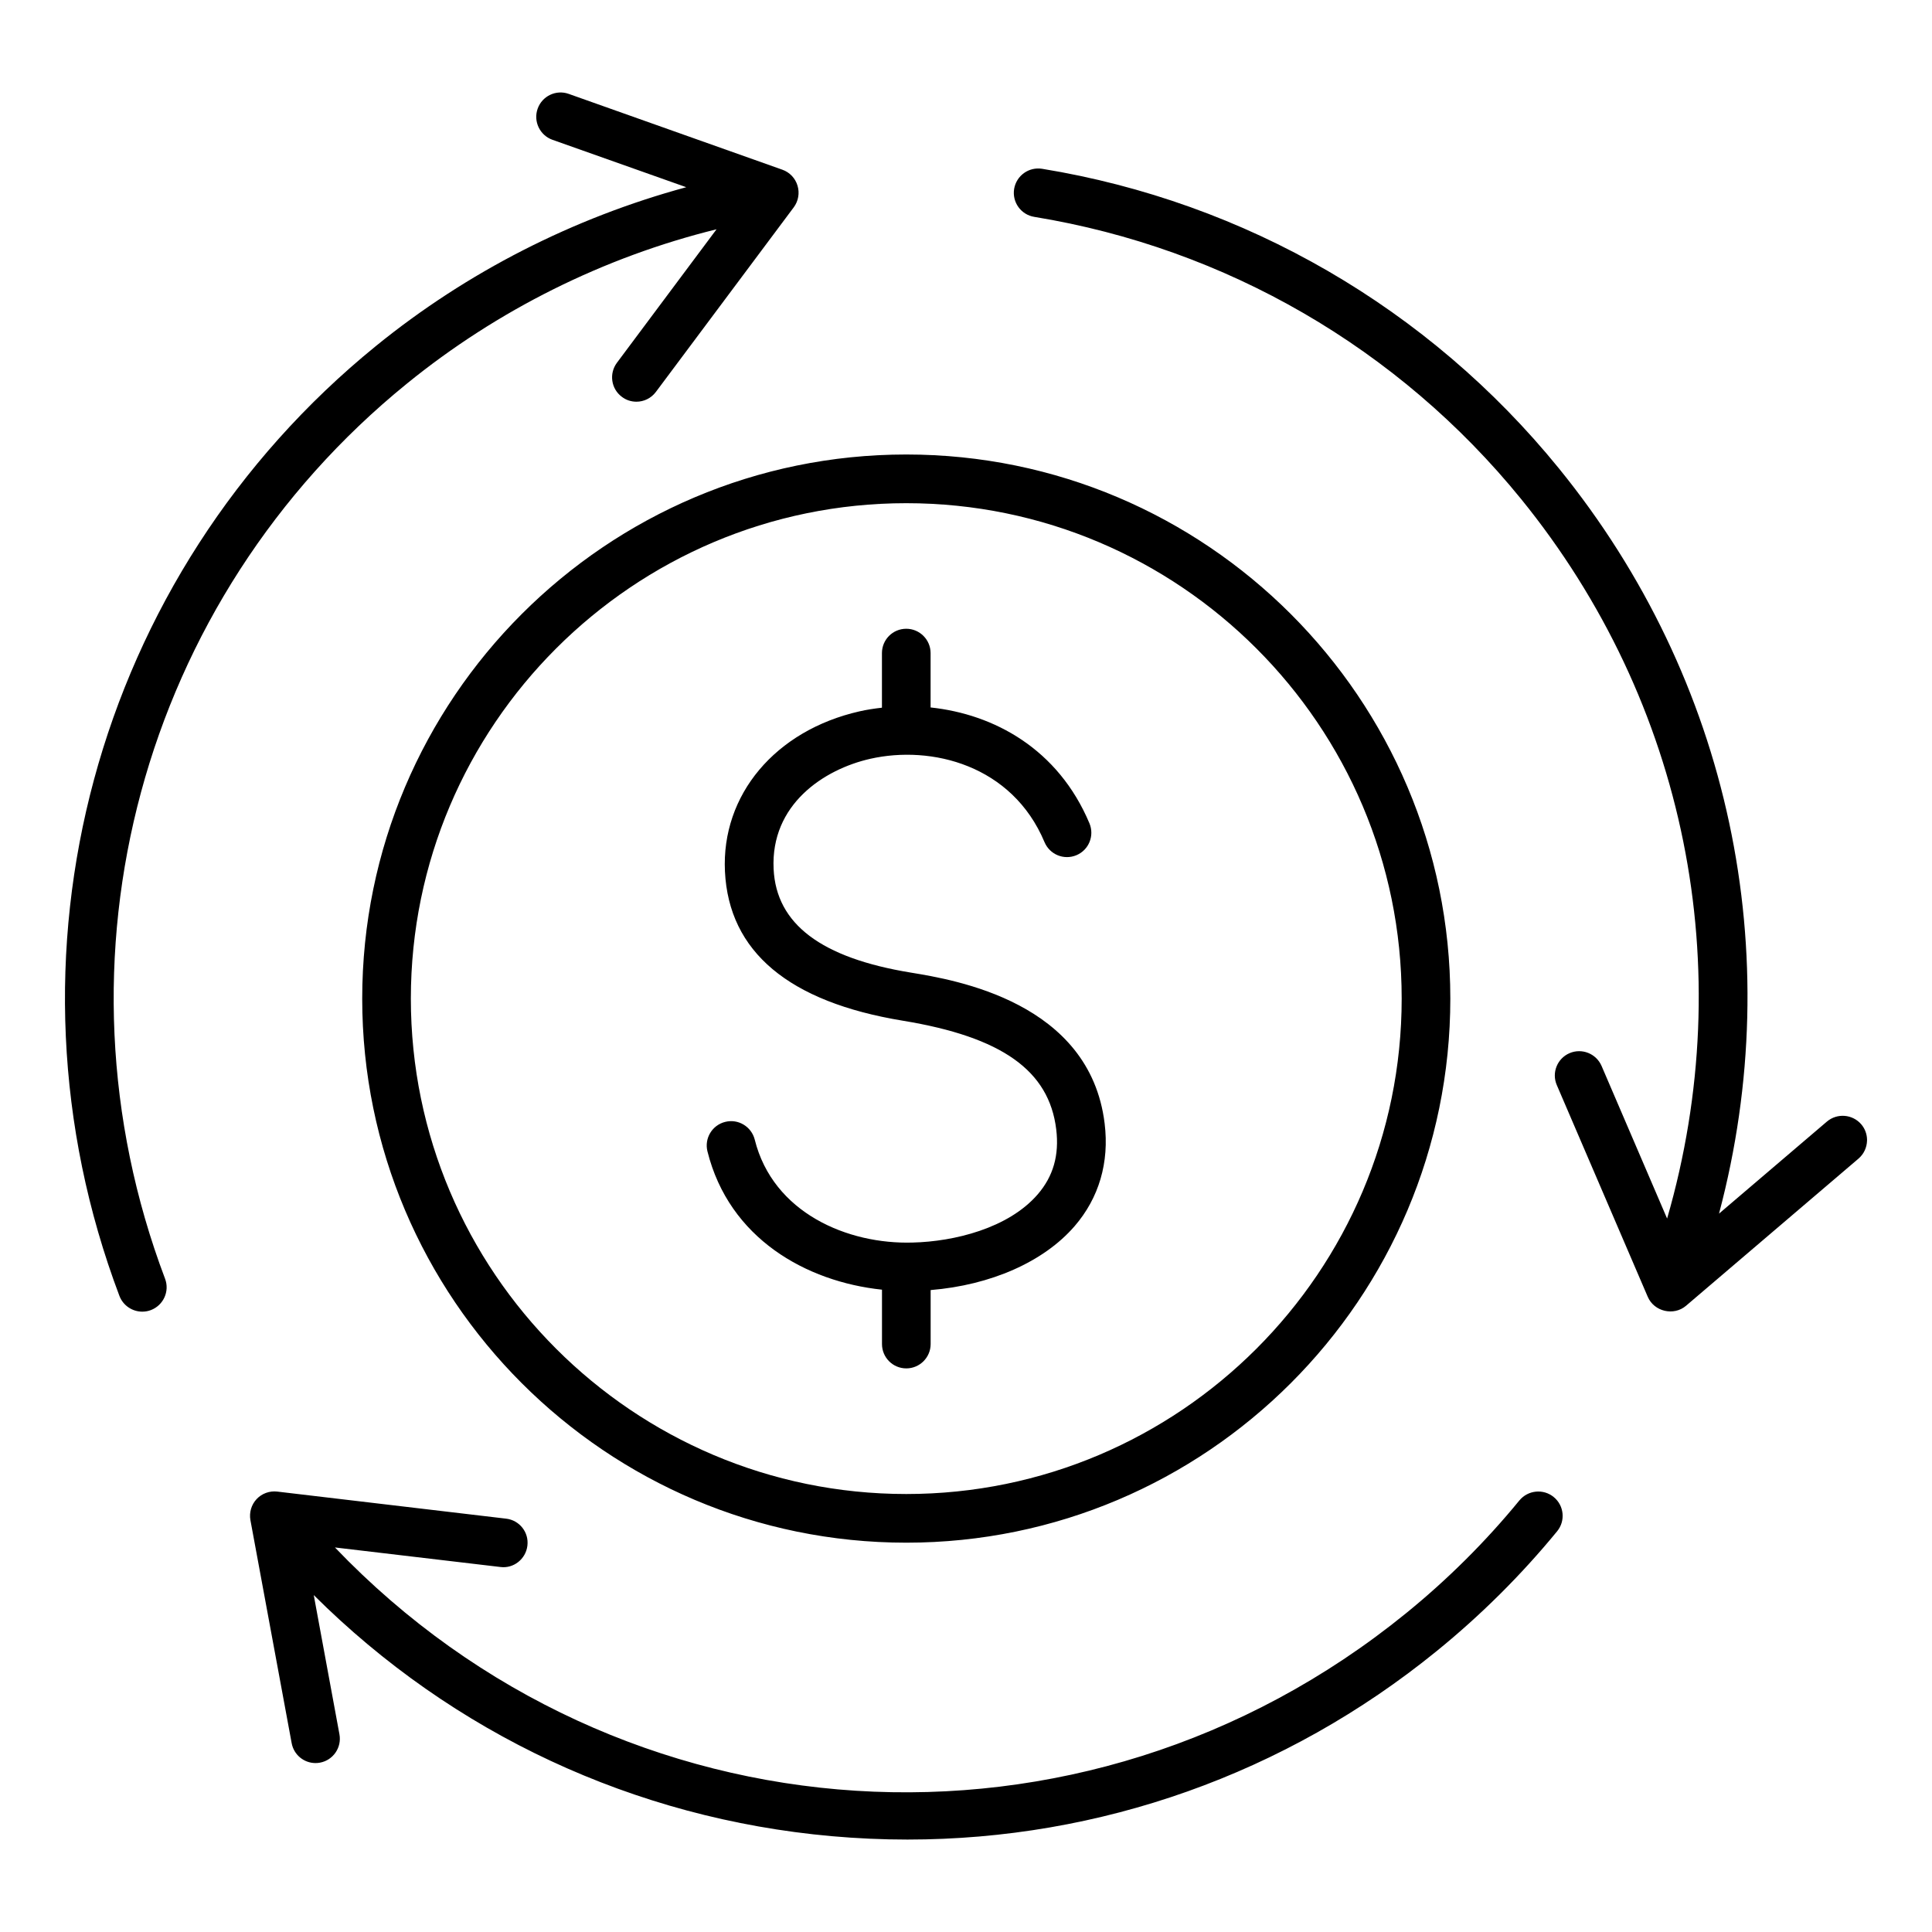
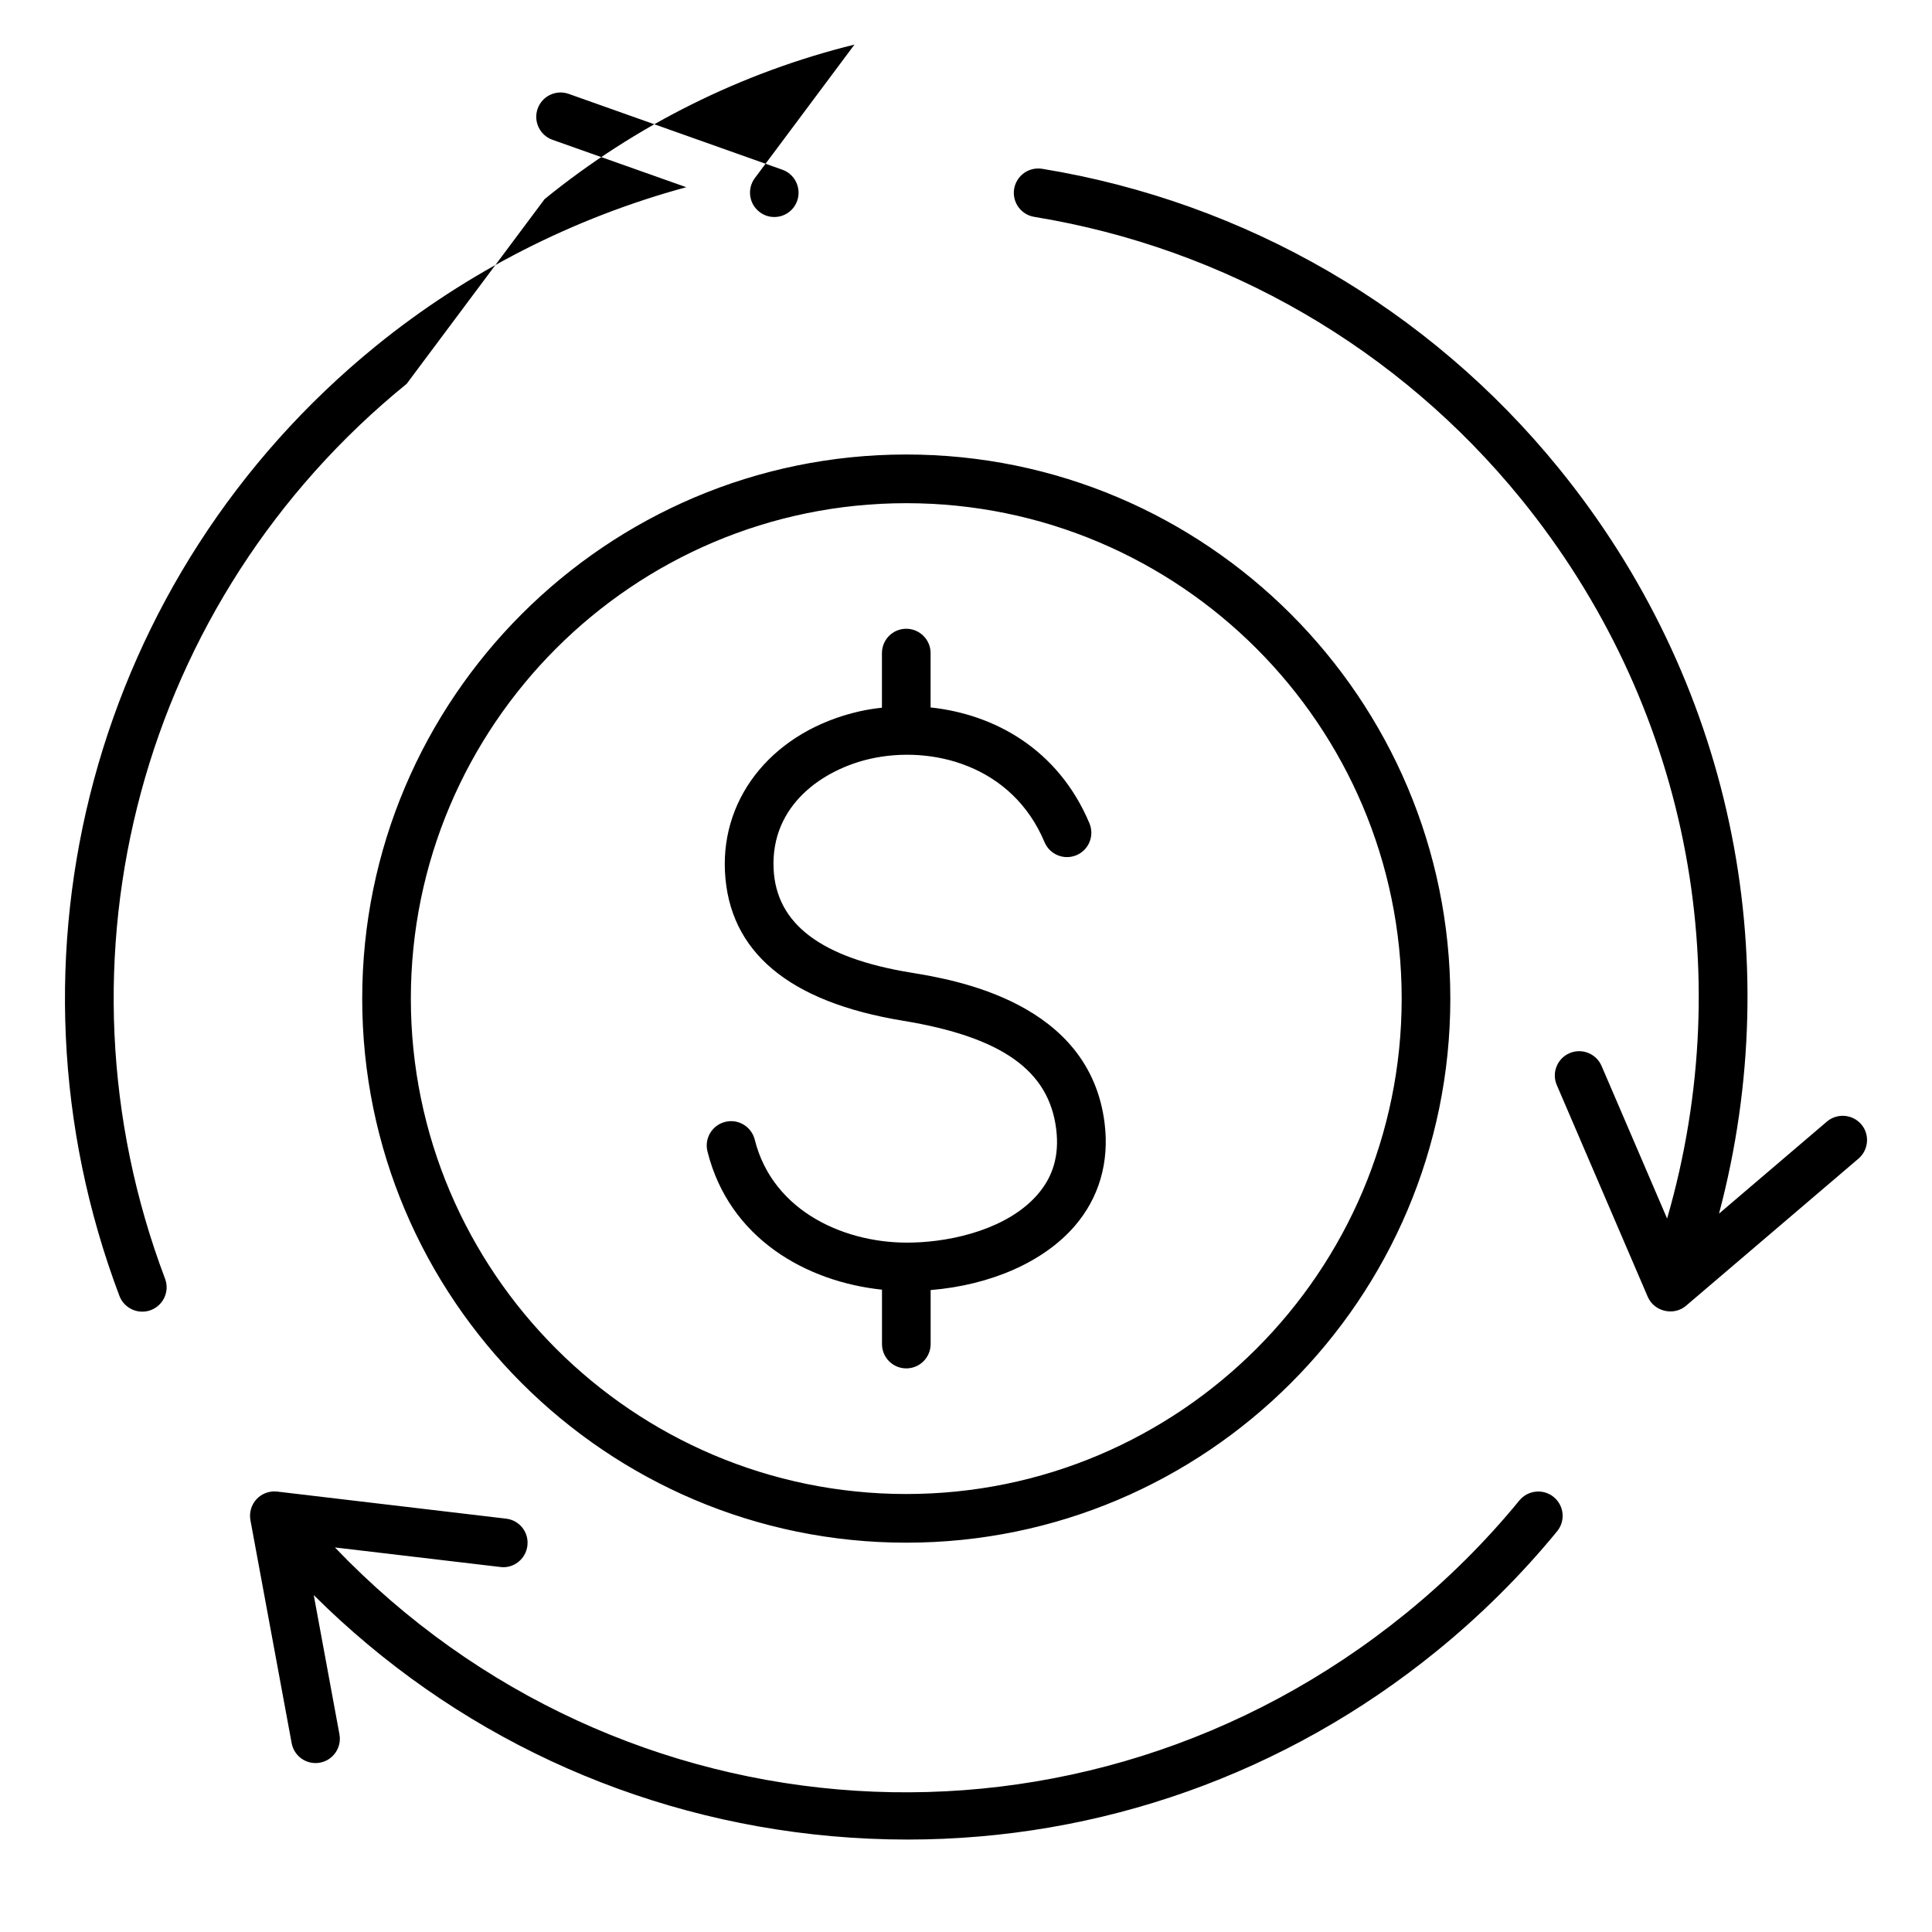
<svg xmlns="http://www.w3.org/2000/svg" fill="#000000" width="800px" height="800px" version="1.1" viewBox="144 144 512 512">
-   <path d="m252.88 408.64c0 72.395 58.902 131.29 131.29 131.29 72.391 0 131.29-58.895 131.29-131.29 0-72.391-58.898-131.29-131.29-131.29-72.387 0-131.29 58.895-131.29 131.29zm385.9 37.656c-0.047 1.773-0.82 3.527-2.277 4.766l-45.699 38.988c-3.238 2.754-8.438 1.547-10.125-2.367 0-0.012-24.105-56.113-24.105-56.113-1.422-3.273 0.105-7.062 3.363-8.469 3.266-1.41 7.07 0.102 8.492 3.375l17.371 40.453c19.188-66.266 5.102-136.77-38.703-190.7-32.438-39.922-78.266-66.465-129.01-74.758-3.519-0.57-5.902-3.891-5.332-7.41 0.594-3.516 3.883-5.894 7.43-5.328 53.852 8.797 102.47 36.988 136.91 79.359 45.465 55.922 60.766 128.64 42.461 197.53l28.582-24.383c2.719-2.305 6.785-1.988 9.117 0.719 0.988 1.164 1.492 2.582 1.527 4zm-254.61-181.85c79.512 0 144.18 64.688 144.18 144.2 0 79.512-64.676 144.18-144.18 144.18s-144.18-64.676-144.18-144.18c0-79.508 64.676-144.2 144.18-144.2zm-132.4-18.73c-70.344 57.152-96.055 152.45-64.027 237.16 1.266 3.328-0.441 7.047-3.754 8.309-0.75 0.289-1.527 0.418-2.277 0.418-2.613 0-5.074-1.59-6.062-4.168-33.969-89.91-6.656-191.07 67.961-251.73 24.203-19.68 52.375-33.98 82.254-42.094l-35.473-12.57c-3.336-1.191-5.102-4.879-3.91-8.234 1.191-3.371 4.891-5.121 8.234-3.926l56.625 20.094c1.941 0.688 3.418 2.246 4.008 4.215 0.598 1.957 0.23 4.082-0.98 5.727l-36.551 48.945c-1.27 1.699-3.211 2.594-5.152 2.594-1.371 0-2.719-0.418-3.856-1.285-2.875-2.125-3.441-6.176-1.324-9.027l26.406-35.383c-29.875 7.367-58.07 21.391-82.121 40.953zm294.89 295.91c2.277-2.75 6.344-3.152 9.09-0.898 2.769 2.258 3.16 6.324 0.906 9.074-9.504 11.586-20.246 22.266-31.949 31.773-40.027 32.543-89.195 49.926-140.22 49.926-6.656 0-13.355-0.301-20.09-0.898-52.324-4.672-100.43-27.227-137.25-63.891l6.809 36.895c0.645 3.5-1.66 6.863-5.152 7.512-0.414 0.082-0.805 0.109-1.191 0.109-3.055 0-5.746-2.172-6.32-5.281l-10.926-59.078c-0.363-2.016 0.23-4.09 1.633-5.59 1.395-1.496 3.441-2.231 5.465-1.996l60.66 7.176c3.547 0.41 6.082 3.621 5.641 7.164-0.414 3.531-3.652 6.109-7.141 5.648l-43.859-5.18c75.473 78.91 198.01 87.199 283.81 17.469 11.027-8.957 21.152-19.027 30.082-29.934zm-215.18-92.504c-0.855-3.453 1.242-6.957 4.711-7.812 3.441-0.867 6.938 1.234 7.82 4.691 4.844 19.43 24.625 27.816 41.891 27.285 10.898-0.262 25.297-3.746 33.09-12.758 4.141-4.785 5.746-10.422 4.918-17.23-1.891-15.617-14.422-24.492-40.645-28.801-30.238-4.961-46.113-18.27-47.148-39.566-0.98-20.305 13.363-37.355 35.648-42.414 1.914-0.441 3.91-0.738 5.957-0.973v-14.465c0-3.562 2.871-6.453 6.445-6.453 3.547 0 6.449 2.891 6.449 6.453v14.402c16.832 1.789 33.812 11 42.098 30.707 1.371 3.285-0.156 7.062-3.441 8.445-3.316 1.387-7.07-0.164-8.465-3.453-8.57-20.43-29.93-25.762-46.188-22.09-12.324 2.797-26.434 12.121-25.605 29.199 0.699 14.578 12.586 23.562 36.328 27.453 11.754 1.93 47.484 7.797 51.395 39.988 1.27 10.332-1.5 19.754-7.973 27.23-8.207 9.477-22.242 15.617-38.137 16.918v14.305c0 3.562-2.898 6.453-6.449 6.453-3.574 0-6.445-2.891-6.445-6.453v-14.406c-20.102-2.121-40.508-13.582-46.254-36.656z" fill-rule="evenodd" />
+   <path d="m252.88 408.64c0 72.395 58.902 131.29 131.29 131.29 72.391 0 131.29-58.895 131.29-131.29 0-72.391-58.898-131.29-131.29-131.29-72.387 0-131.29 58.895-131.29 131.29zm385.9 37.656c-0.047 1.773-0.82 3.527-2.277 4.766l-45.699 38.988c-3.238 2.754-8.438 1.547-10.125-2.367 0-0.012-24.105-56.113-24.105-56.113-1.422-3.273 0.105-7.062 3.363-8.469 3.266-1.41 7.07 0.102 8.492 3.375l17.371 40.453c19.188-66.266 5.102-136.77-38.703-190.7-32.438-39.922-78.266-66.465-129.01-74.758-3.519-0.57-5.902-3.891-5.332-7.41 0.594-3.516 3.883-5.894 7.43-5.328 53.852 8.797 102.47 36.988 136.91 79.359 45.465 55.922 60.766 128.64 42.461 197.53l28.582-24.383c2.719-2.305 6.785-1.988 9.117 0.719 0.988 1.164 1.492 2.582 1.527 4zm-254.61-181.85c79.512 0 144.18 64.688 144.18 144.2 0 79.512-64.676 144.18-144.18 144.18s-144.18-64.676-144.18-144.18c0-79.508 64.676-144.2 144.18-144.2zm-132.4-18.73c-70.344 57.152-96.055 152.45-64.027 237.16 1.266 3.328-0.441 7.047-3.754 8.309-0.75 0.289-1.527 0.418-2.277 0.418-2.613 0-5.074-1.59-6.062-4.168-33.969-89.91-6.656-191.07 67.961-251.73 24.203-19.68 52.375-33.98 82.254-42.094l-35.473-12.57c-3.336-1.191-5.102-4.879-3.91-8.234 1.191-3.371 4.891-5.121 8.234-3.926l56.625 20.094c1.941 0.688 3.418 2.246 4.008 4.215 0.598 1.957 0.23 4.082-0.98 5.727c-1.27 1.699-3.211 2.594-5.152 2.594-1.371 0-2.719-0.418-3.856-1.285-2.875-2.125-3.441-6.176-1.324-9.027l26.406-35.383c-29.875 7.367-58.07 21.391-82.121 40.953zm294.89 295.91c2.277-2.75 6.344-3.152 9.09-0.898 2.769 2.258 3.16 6.324 0.906 9.074-9.504 11.586-20.246 22.266-31.949 31.773-40.027 32.543-89.195 49.926-140.22 49.926-6.656 0-13.355-0.301-20.09-0.898-52.324-4.672-100.43-27.227-137.25-63.891l6.809 36.895c0.645 3.5-1.66 6.863-5.152 7.512-0.414 0.082-0.805 0.109-1.191 0.109-3.055 0-5.746-2.172-6.32-5.281l-10.926-59.078c-0.363-2.016 0.23-4.09 1.633-5.59 1.395-1.496 3.441-2.231 5.465-1.996l60.66 7.176c3.547 0.41 6.082 3.621 5.641 7.164-0.414 3.531-3.652 6.109-7.141 5.648l-43.859-5.18c75.473 78.91 198.01 87.199 283.81 17.469 11.027-8.957 21.152-19.027 30.082-29.934zm-215.18-92.504c-0.855-3.453 1.242-6.957 4.711-7.812 3.441-0.867 6.938 1.234 7.82 4.691 4.844 19.43 24.625 27.816 41.891 27.285 10.898-0.262 25.297-3.746 33.09-12.758 4.141-4.785 5.746-10.422 4.918-17.23-1.891-15.617-14.422-24.492-40.645-28.801-30.238-4.961-46.113-18.27-47.148-39.566-0.98-20.305 13.363-37.355 35.648-42.414 1.914-0.441 3.91-0.738 5.957-0.973v-14.465c0-3.562 2.871-6.453 6.445-6.453 3.547 0 6.449 2.891 6.449 6.453v14.402c16.832 1.789 33.812 11 42.098 30.707 1.371 3.285-0.156 7.062-3.441 8.445-3.316 1.387-7.07-0.164-8.465-3.453-8.57-20.43-29.93-25.762-46.188-22.09-12.324 2.797-26.434 12.121-25.605 29.199 0.699 14.578 12.586 23.562 36.328 27.453 11.754 1.93 47.484 7.797 51.395 39.988 1.27 10.332-1.5 19.754-7.973 27.23-8.207 9.477-22.242 15.617-38.137 16.918v14.305c0 3.562-2.898 6.453-6.449 6.453-3.574 0-6.445-2.891-6.445-6.453v-14.406c-20.102-2.121-40.508-13.582-46.254-36.656z" fill-rule="evenodd" />
</svg>